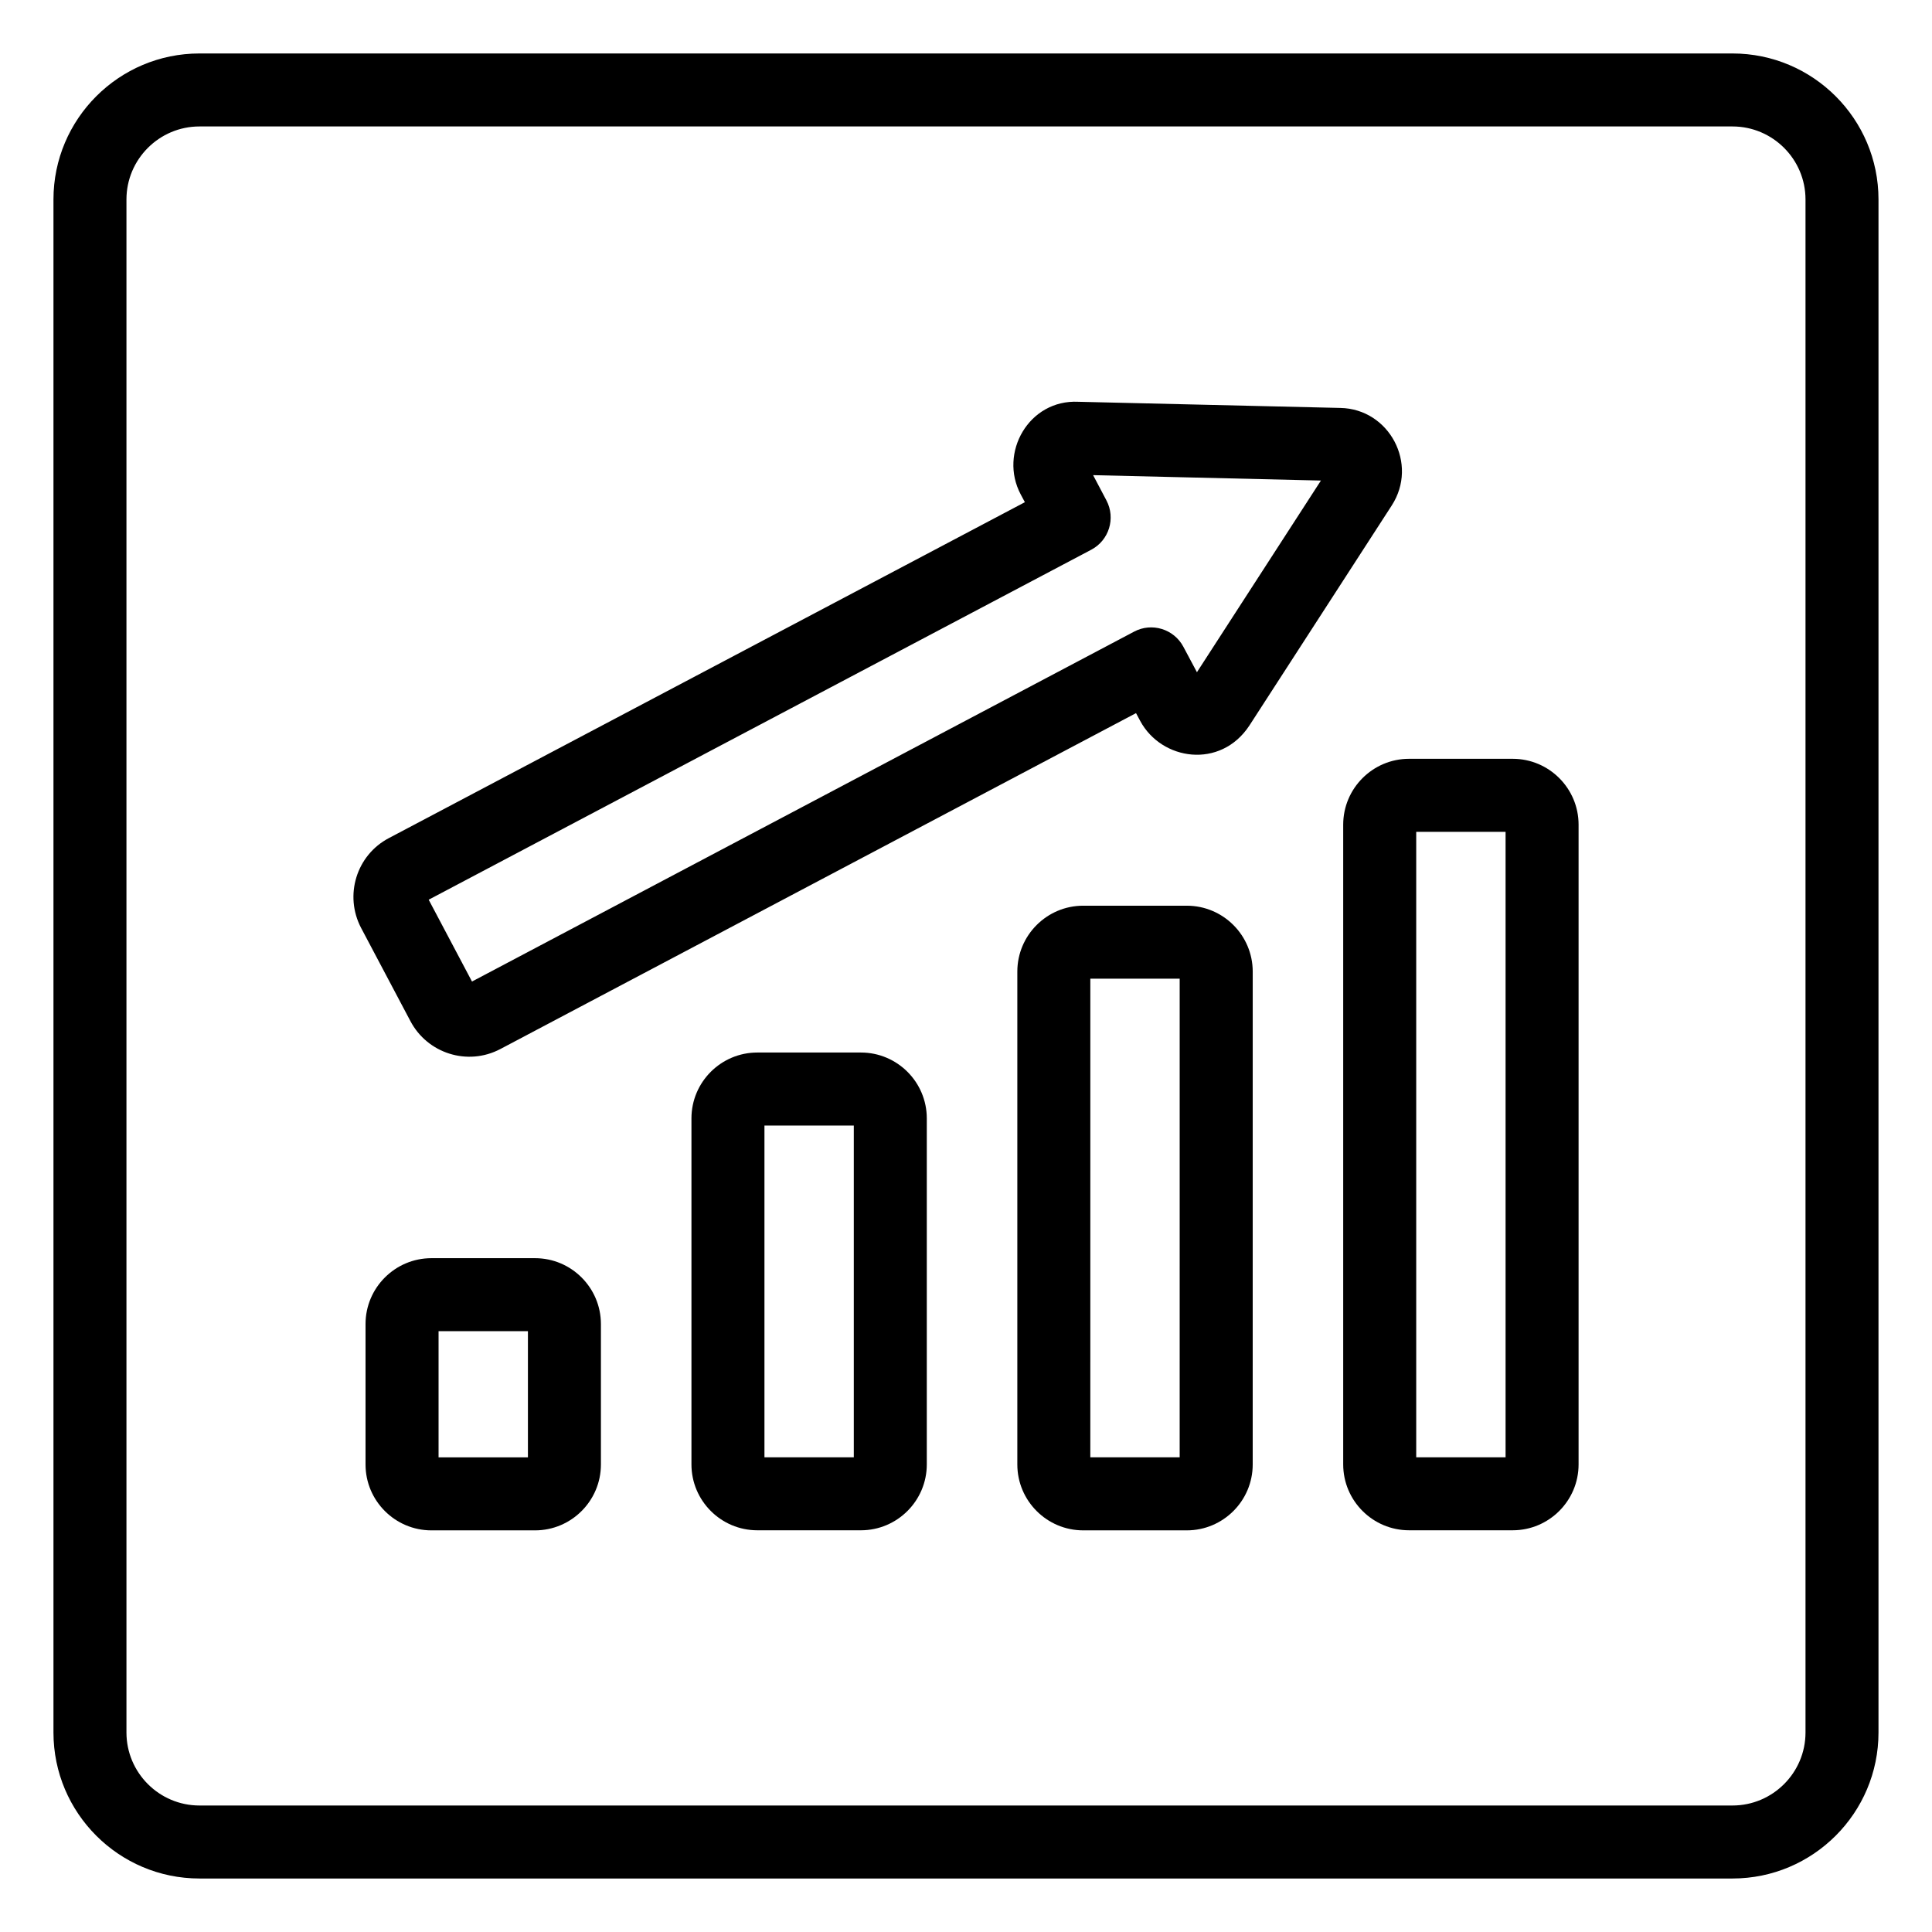
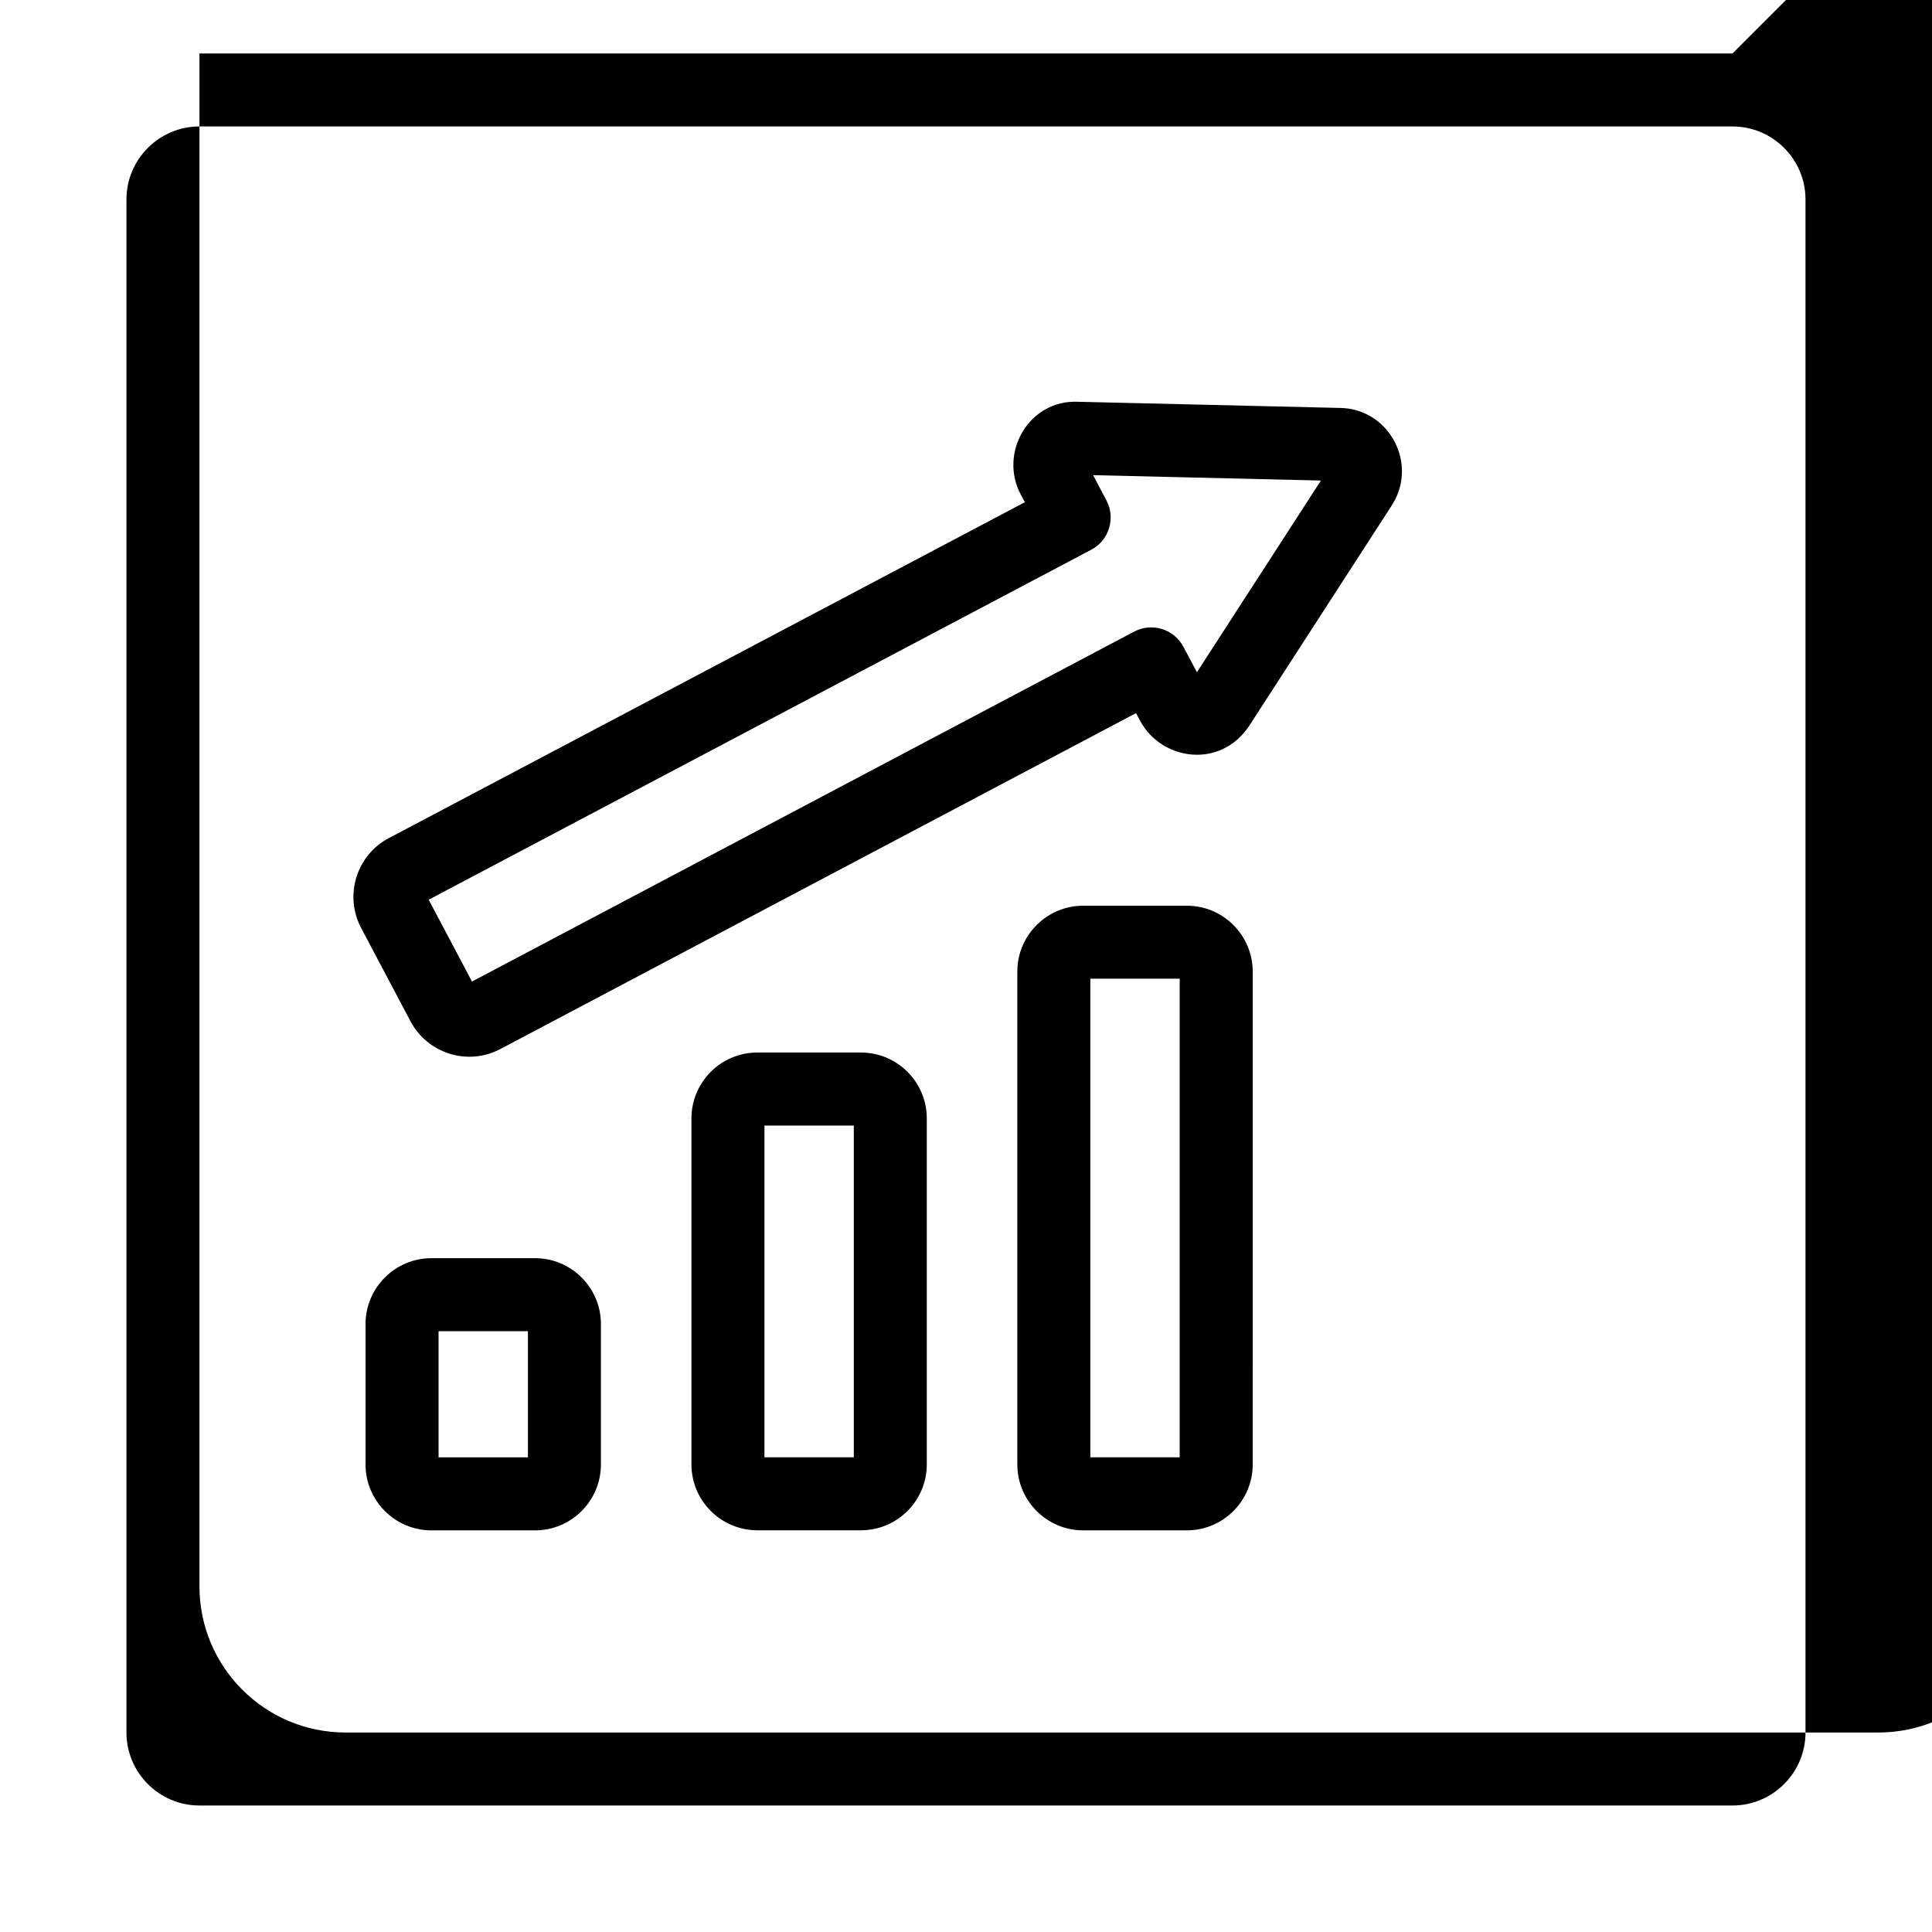
<svg xmlns="http://www.w3.org/2000/svg" fill="#000000" width="800px" height="800px" version="1.1" viewBox="144 144 512 512">
  <g>
    <path d="m285.8 477.43h-27.469c-9.621 0-17.461 7.828-17.461 17.461v37.211c0 9.621 7.828 17.461 17.461 17.461h27.457c9.621 0 17.461-7.828 17.461-17.461v-37.211c0-9.633-7.828-17.461-17.449-17.461zm-1.895 52.777h-23.68v-33.434h23.68z" />
    <path d="m372.15 422.93h-27.449c-9.633 0-17.461 7.828-17.461 17.461v91.691c0 9.621 7.828 17.461 17.461 17.461h27.449c9.621 0 17.461-7.828 17.461-17.461v-91.691c0-9.633-7.828-17.461-17.461-17.461zm-1.883 107.27h-23.68v-87.914h23.68z" />
    <path d="m458.52 384.02h-27.457c-9.621 0-17.461 7.828-17.461 17.461v130.62c0 9.621 7.828 17.461 17.461 17.461h27.457c9.621 0 17.461-7.828 17.461-17.461l0.004-130.63c-0.012-9.621-7.84-17.449-17.465-17.449zm-1.895 146.18h-23.68l0.004-126.84h23.68z" />
-     <path d="m544.88 345.09h-27.457c-9.621 0-17.461 7.828-17.461 17.461v169.53c0 9.621 7.828 17.461 17.461 17.461h27.457c9.621 0 17.461-7.828 17.461-17.461v-169.53c0-9.633-7.828-17.461-17.461-17.461zm-1.887 185.11h-23.68v-165.75h23.68z" />
    <path d="m276.57 422.02 168.49-89.035 1.109 2.074c5.652 10.5 21.27 12.836 28.918 1.238l37.727-58.32c7.144-11.023-0.625-25.613-13.602-25.867l-69.434-1.633c-13.141-0.645-21.121 13.543-15.285 24.535l1.109 2.074-168.57 89.031c-8.574 4.516-11.871 15.184-7.324 23.82l13.039 24.637c4.504 8.594 15.164 12 23.82 7.445zm156.61-132.33c4.727-2.488 6.531-8.344 4.039-13.07l-3.535-6.699 60.375 1.43-32.859 50.793-3.598-6.75c-2.5-4.695-8.352-6.508-13.059-4l-175.46 92.723-11.477-21.684z" />
-     <path d="m603.13 158.17h-406.27c-21.344 0-38.691 17.348-38.691 38.691v406.27c0 21.34 17.348 38.691 38.691 38.691h406.27c21.34 0 38.691-17.352 38.691-38.691v-406.27c0-21.344-17.352-38.691-38.695-38.691zm19.348 444.96c0 10.66-8.688 19.348-19.348 19.348h-406.27c-10.66 0-19.348-8.688-19.348-19.348v-406.27c0-10.66 8.688-19.348 19.348-19.348h406.27c10.66 0 19.348 8.688 19.348 19.348z" />
+     <path d="m603.13 158.17h-406.27v406.27c0 21.34 17.348 38.691 38.691 38.691h406.27c21.34 0 38.691-17.352 38.691-38.691v-406.27c0-21.344-17.352-38.691-38.695-38.691zm19.348 444.96c0 10.66-8.688 19.348-19.348 19.348h-406.27c-10.66 0-19.348-8.688-19.348-19.348v-406.27c0-10.66 8.688-19.348 19.348-19.348h406.27c10.66 0 19.348 8.688 19.348 19.348z" />
  </g>
</svg>